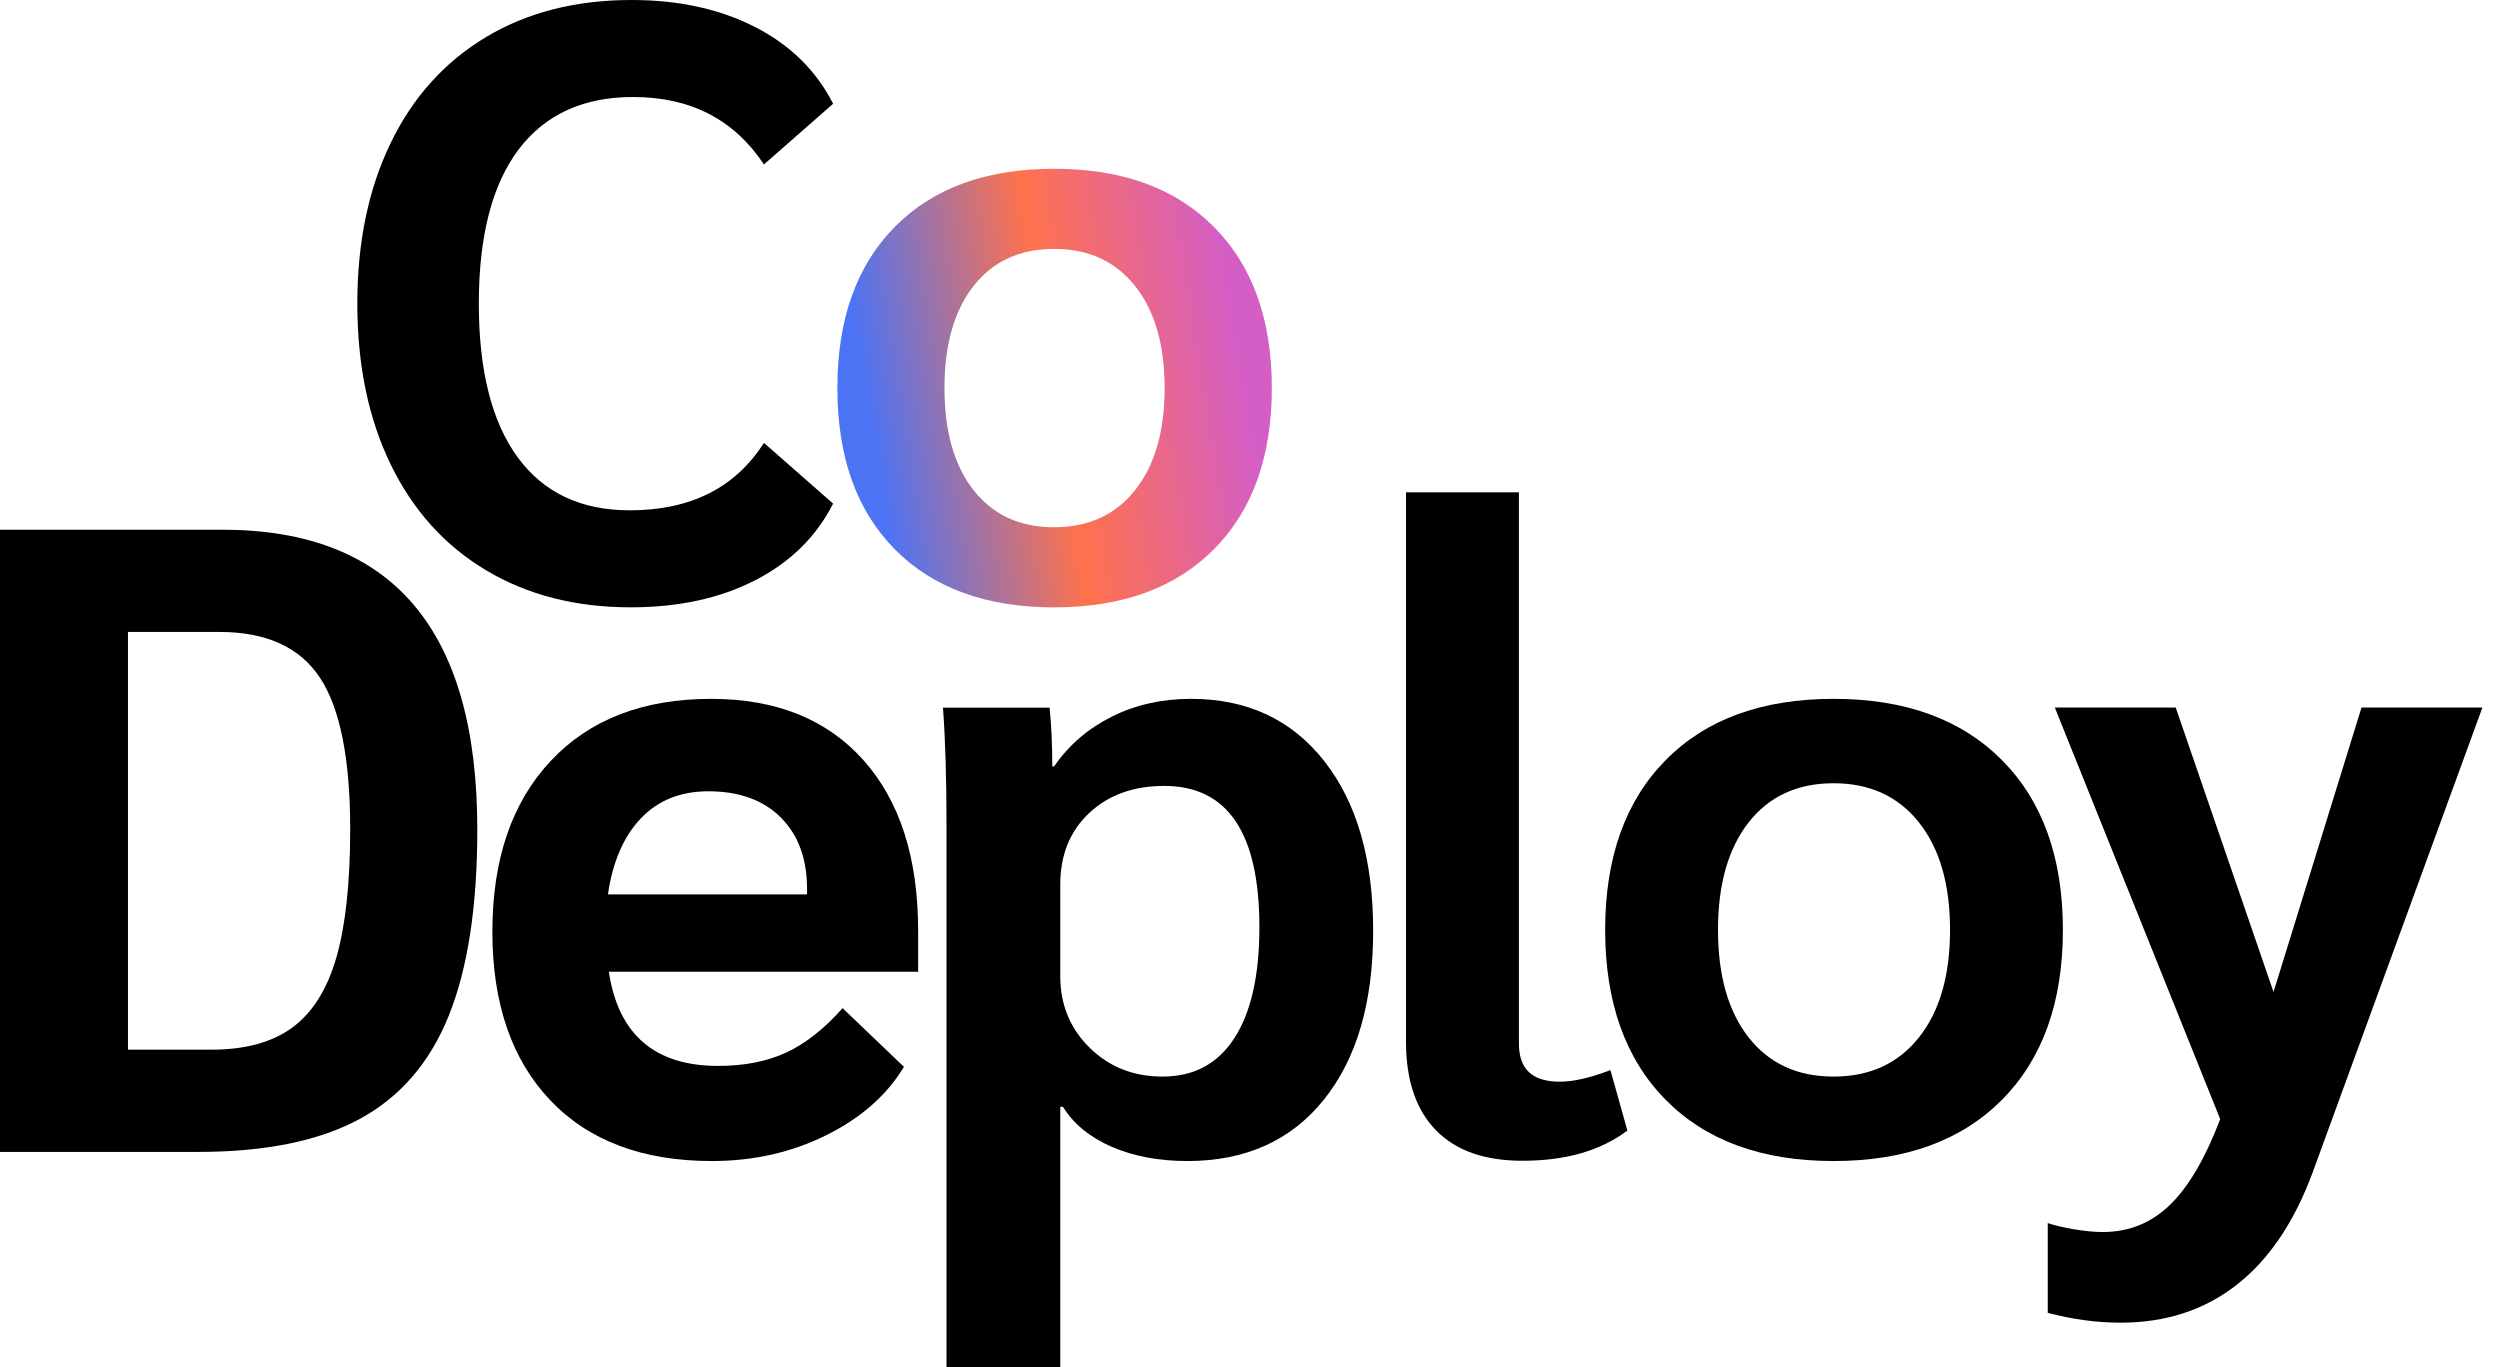
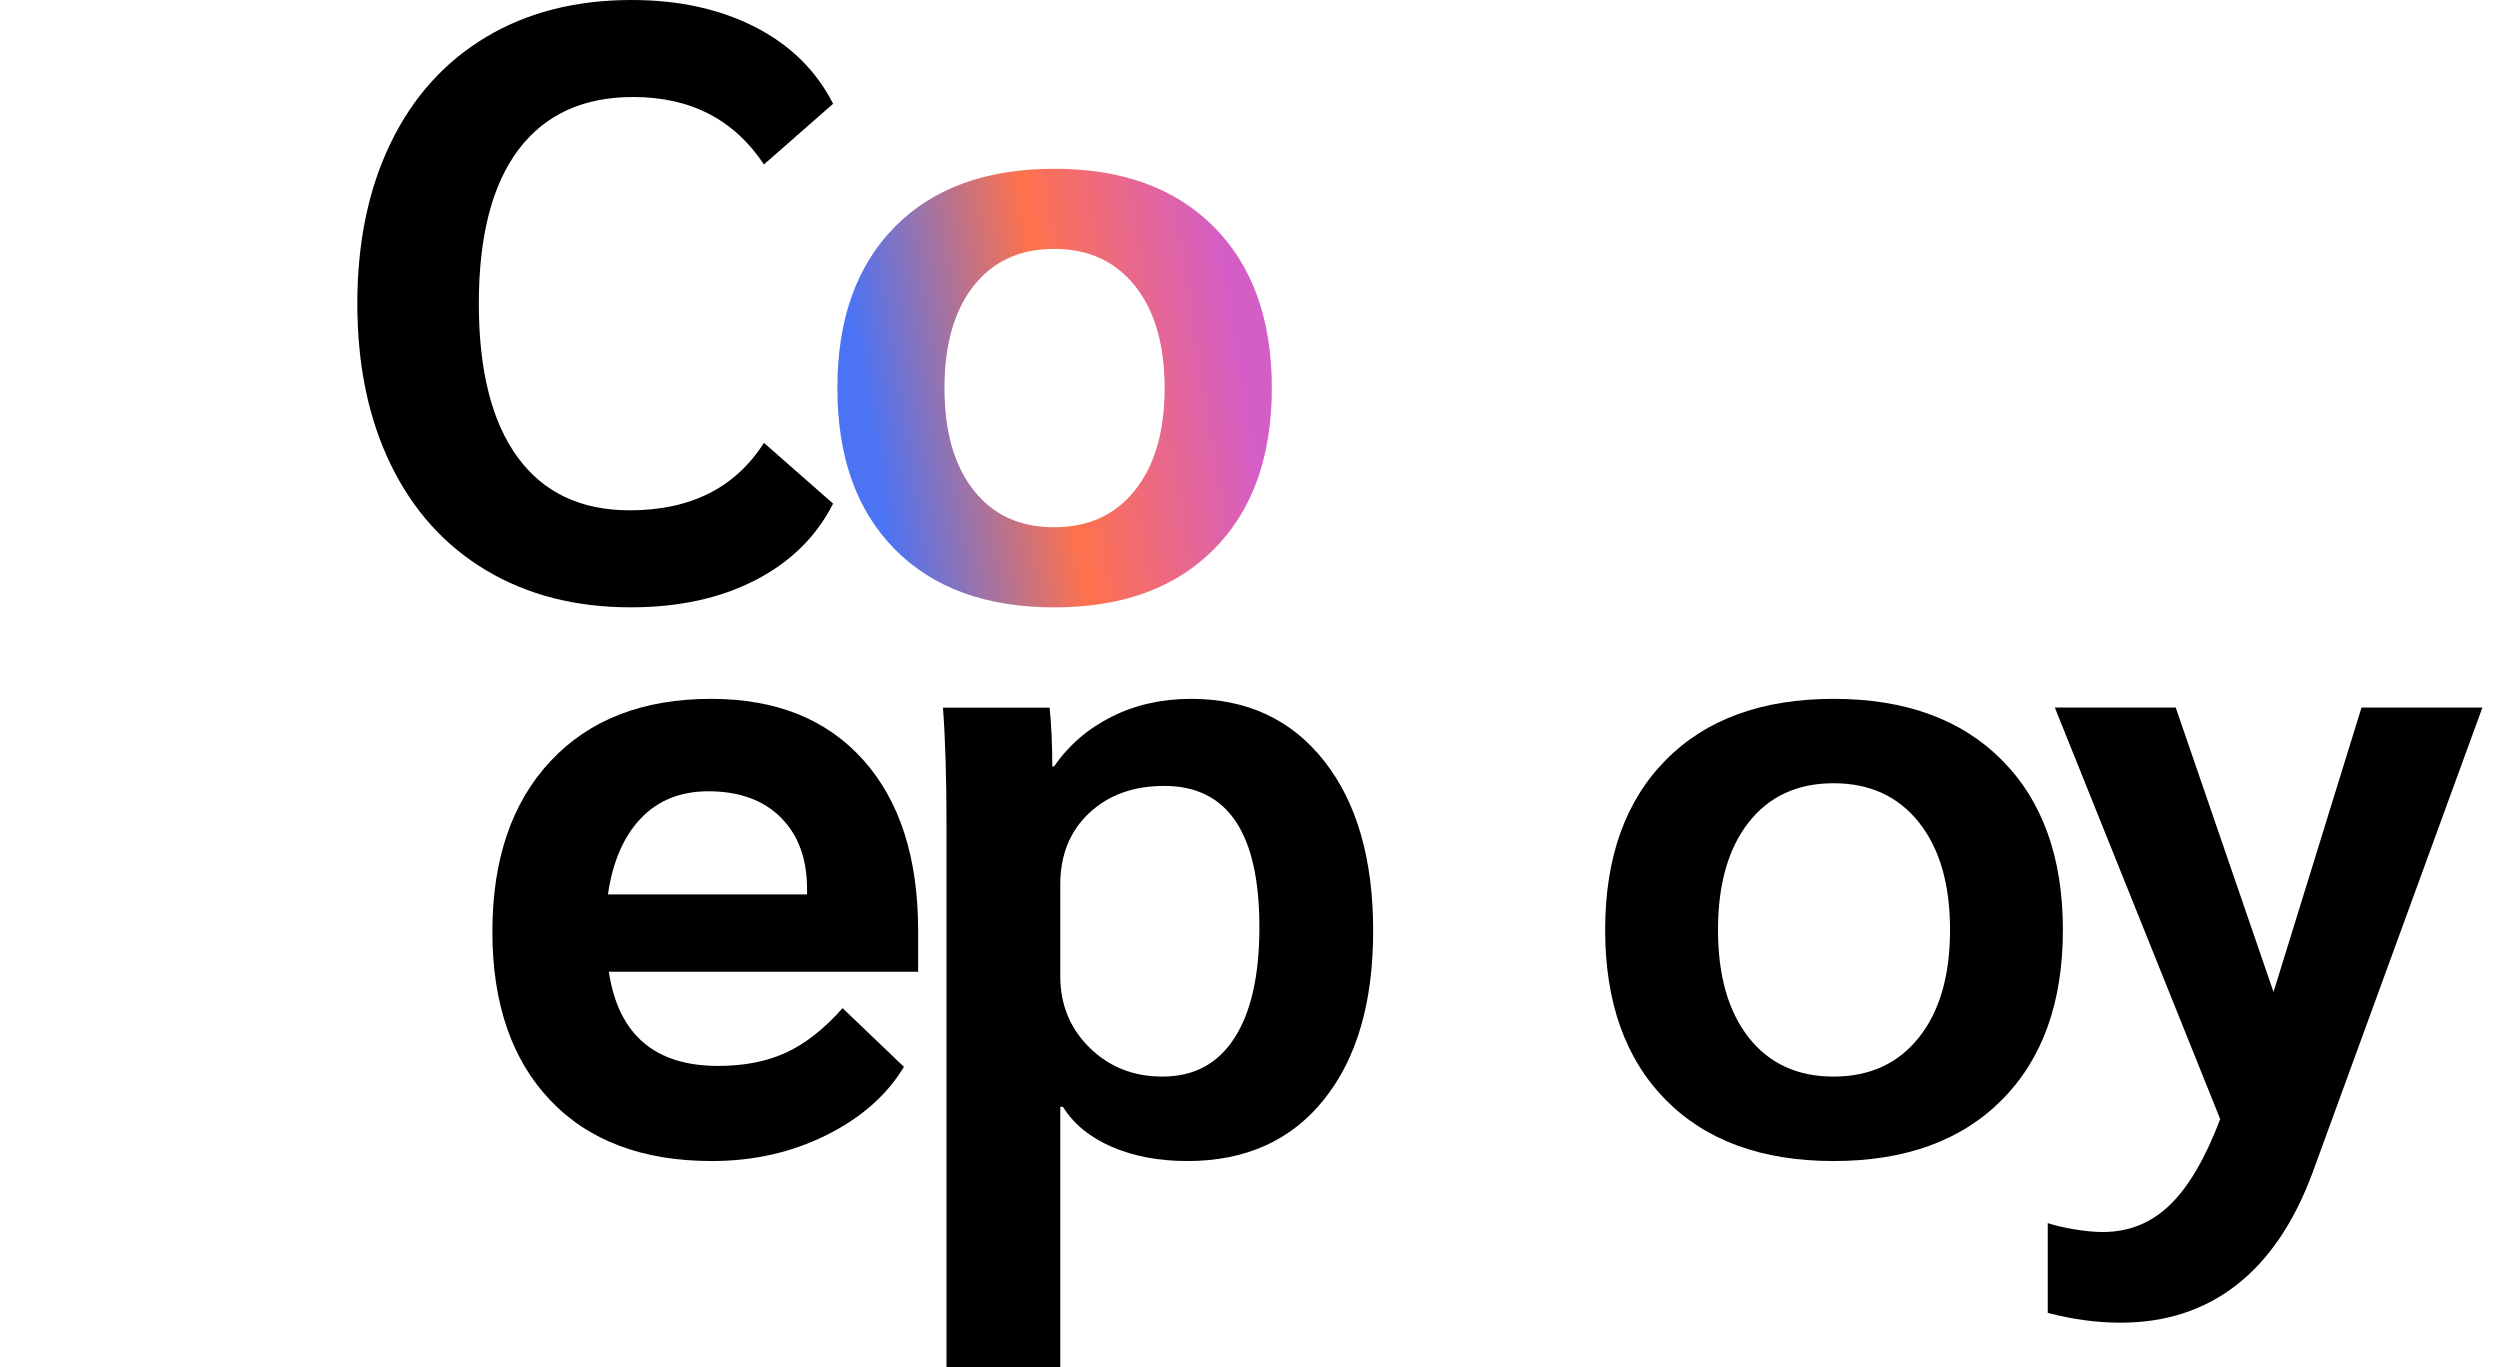
<svg xmlns="http://www.w3.org/2000/svg" width="128" height="70" viewBox="0 0 128 70" fill="none">
-   <path d="M0 27.121H11.378C20.084 27.121 24.438 32.234 24.438 42.458C24.438 46.402 23.952 49.58 22.981 51.992C22.011 54.406 20.486 56.173 18.407 57.296C16.329 58.418 13.576 58.978 10.149 58.978H0V27.121ZM10.832 53.743C12.56 53.743 13.94 53.364 14.972 52.607C16.003 51.848 16.754 50.65 17.225 49.013C17.694 47.374 17.93 45.19 17.93 42.458C17.93 38.848 17.413 36.261 16.382 34.699C15.35 33.138 13.637 32.356 11.241 32.356H6.552V53.743H10.832Z" fill="black" />
  <path d="M47.009 49.752H31.172C31.657 52.968 33.522 54.575 36.769 54.575C38.105 54.575 39.265 54.347 40.251 53.892C41.237 53.436 42.2 52.678 43.14 51.617L46.282 54.622C45.402 56.078 44.074 57.246 42.298 58.125C40.523 59.005 38.574 59.445 36.451 59.445C32.901 59.445 30.14 58.406 28.168 56.328C26.196 54.249 25.21 51.373 25.21 47.702C25.21 44.002 26.203 41.09 28.19 38.967C30.178 36.844 32.916 35.781 36.404 35.781C39.743 35.781 42.344 36.829 44.21 38.923C46.076 41.016 47.009 43.927 47.009 47.658V49.752ZM41.321 45.518C41.321 43.971 40.873 42.75 39.977 41.856C39.082 40.962 37.846 40.514 36.267 40.514C34.842 40.514 33.69 40.977 32.81 41.902C31.931 42.826 31.369 44.123 31.126 45.793H41.321V45.518Z" fill="black" />
  <path d="M48.461 42.289C48.461 39.831 48.4 37.812 48.28 36.234H53.74C53.831 37.145 53.877 38.146 53.877 39.238H53.968C54.727 38.146 55.712 37.297 56.925 36.692C58.14 36.085 59.491 35.781 60.978 35.781C63.858 35.781 66.133 36.844 67.801 38.967C69.471 41.09 70.306 43.988 70.306 47.658C70.306 51.33 69.464 54.212 67.779 56.307C66.096 58.399 63.768 59.445 60.794 59.445C59.338 59.445 58.048 59.203 56.925 58.718C55.804 58.231 54.97 57.548 54.423 56.669H54.286V70.003H48.461V42.289ZM59.521 55.121C61.129 55.121 62.357 54.462 63.206 53.143C64.056 51.823 64.481 49.933 64.481 47.474C64.481 42.651 62.858 40.239 59.611 40.239C58.033 40.239 56.751 40.703 55.765 41.628C54.779 42.554 54.286 43.774 54.286 45.291V49.98C54.286 51.436 54.786 52.656 55.787 53.642C56.789 54.628 58.034 55.121 59.521 55.121Z" fill="black" />
-   <path d="M77.949 59.431C76.009 59.431 74.53 58.909 73.513 57.862C72.496 56.814 71.987 55.304 71.987 53.332V25.207H77.768V53.423C77.768 54.09 77.943 54.585 78.293 54.905C78.642 55.223 79.165 55.382 79.862 55.382C80.561 55.382 81.425 55.185 82.454 54.789L83.322 57.884C81.955 58.916 80.164 59.431 77.949 59.431Z" fill="black" />
  <path d="M93.88 59.445C90.209 59.445 87.342 58.399 85.279 56.307C83.215 54.212 82.184 51.314 82.184 47.612C82.184 43.911 83.215 41.016 85.279 38.923C87.342 36.829 90.209 35.781 93.88 35.781C97.551 35.781 100.426 36.829 102.504 38.923C104.581 41.016 105.62 43.911 105.62 47.612C105.62 51.314 104.581 54.212 102.504 56.307C100.426 58.399 97.551 59.445 93.88 59.445ZM93.88 55.121C95.729 55.121 97.185 54.453 98.248 53.118C99.31 51.783 99.842 49.948 99.842 47.612C99.842 45.276 99.31 43.44 98.248 42.105C97.185 40.77 95.729 40.102 93.88 40.102C92.029 40.102 90.579 40.77 89.531 42.105C88.485 43.44 87.962 45.276 87.962 47.612C87.962 49.948 88.485 51.783 89.531 53.118C90.579 54.453 92.029 55.121 93.88 55.121Z" fill="black" />
  <path d="M127.099 36.227L118.407 60.031C117.465 62.578 116.167 64.497 114.514 65.787C112.862 67.076 110.883 67.721 108.577 67.721C107.361 67.721 106.118 67.553 104.845 67.219V62.623C105.209 62.743 105.663 62.85 106.209 62.942C106.755 63.033 107.241 63.079 107.666 63.079C109.001 63.079 110.146 62.616 111.1 61.691C112.057 60.765 112.915 59.301 113.674 57.298L105.207 36.227H111.397L116.404 50.79L120.909 36.227H127.099Z" fill="black" />
  <path d="M32.291 31.095C29.468 31.095 26.998 30.462 24.881 29.195C22.766 27.929 21.139 26.122 20.002 23.776C18.864 21.43 18.295 18.688 18.295 15.549C18.295 12.411 18.864 9.668 20.002 7.322C21.139 4.975 22.766 3.167 24.881 1.9C26.998 0.633 29.482 0 32.331 0C34.75 0 36.859 0.461 38.658 1.382C40.459 2.304 41.792 3.614 42.655 5.313L39.114 8.42C37.587 6.118 35.355 4.967 32.419 4.967C29.856 4.967 27.898 5.867 26.544 7.665C25.192 9.465 24.516 12.092 24.516 15.549C24.516 18.975 25.178 21.595 26.501 23.408C27.825 25.222 29.741 26.128 32.247 26.128C35.356 26.128 37.645 24.977 39.114 22.675L42.655 25.785C41.792 27.483 40.459 28.792 38.658 29.713C36.859 30.635 34.737 31.095 32.291 31.095Z" fill="black" />
  <path d="M53.973 8.641C50.489 8.641 47.768 9.634 45.808 11.621C43.851 13.606 42.873 16.357 42.873 19.869C42.873 23.382 43.851 26.132 45.808 28.118C47.768 30.104 50.489 31.098 53.973 31.098C57.456 31.098 60.184 30.104 62.156 28.118C64.129 26.132 65.117 23.382 65.117 19.869C65.117 16.357 64.129 13.606 62.156 11.621C60.184 9.634 57.456 8.641 53.973 8.641ZM53.973 12.744C55.728 12.744 57.109 13.377 58.116 14.644C59.124 15.91 59.629 17.652 59.629 19.869C59.629 22.086 59.124 23.828 58.116 25.095C57.109 26.362 55.728 26.995 53.973 26.995C52.215 26.995 50.839 26.362 49.845 25.095C48.853 23.828 48.357 22.086 48.357 19.869C48.357 17.652 48.853 15.91 49.845 14.644C50.839 13.377 52.215 12.744 53.973 12.744Z" fill="url(#paint0_linear_1809_20364)" />
  <defs>
    <linearGradient id="paint0_linear_1809_20364" x1="43" y1="31" x2="67.874" y2="27.036" gradientUnits="userSpaceOnUse">
      <stop offset="0.118" stop-color="#4C73F4" />
      <stop offset="0.5" stop-color="#FF724C" />
      <stop offset="0.884" stop-color="#D45EC6" />
    </linearGradient>
  </defs>
</svg>